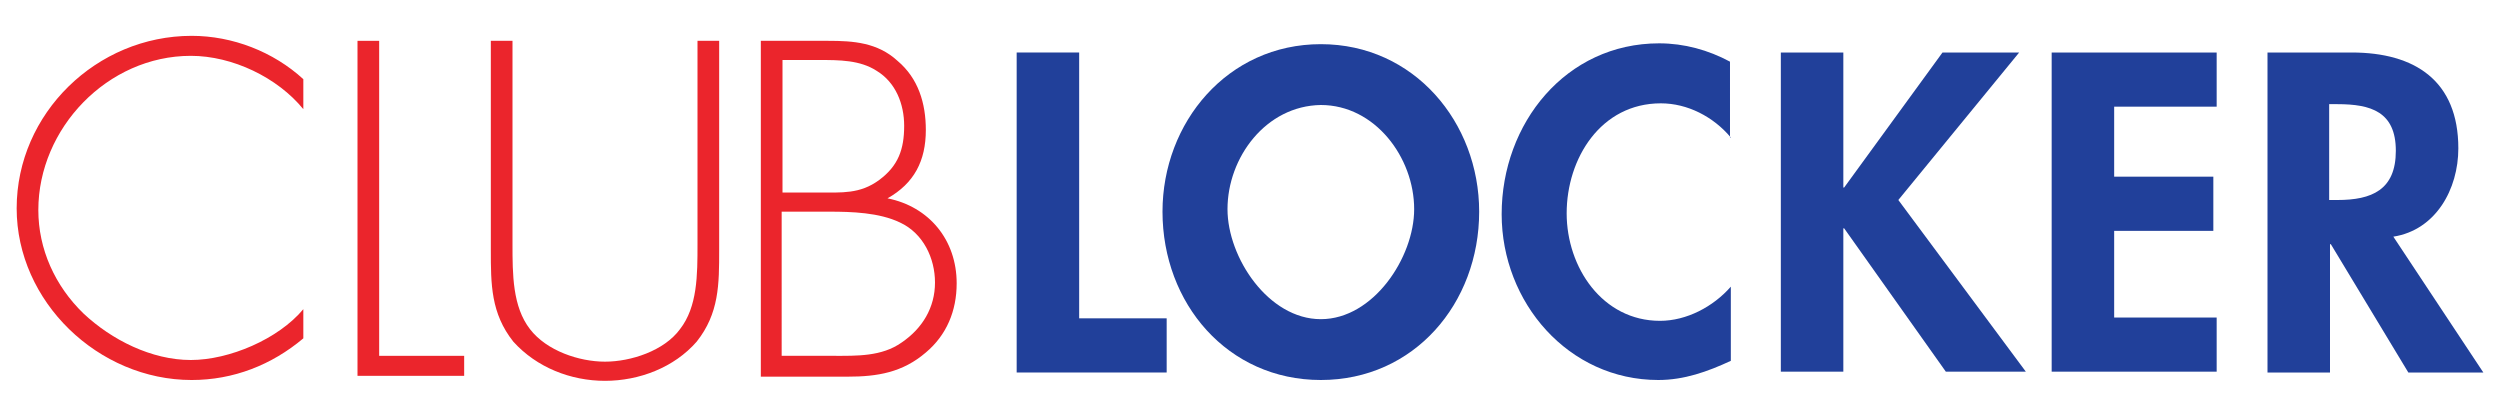
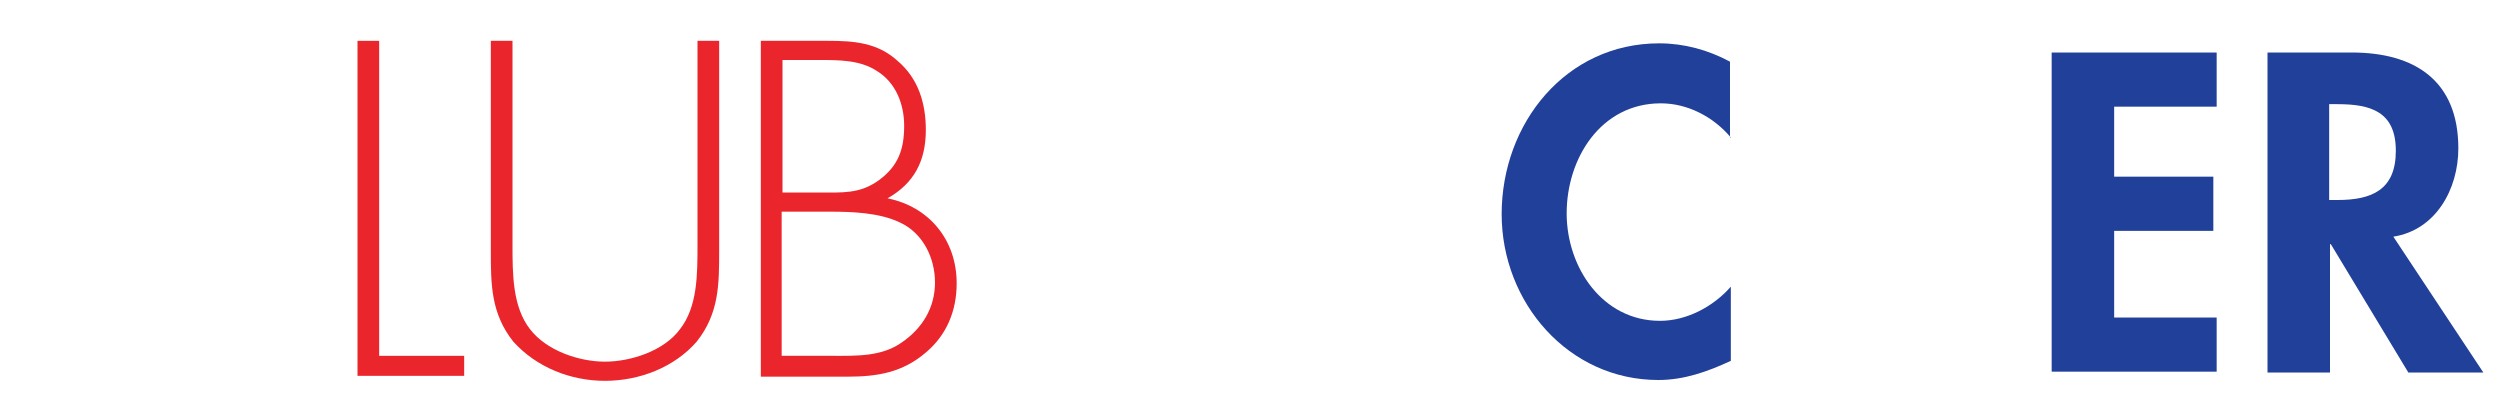
<svg xmlns="http://www.w3.org/2000/svg" version="1.1" x="0px" y="0px" viewBox="0 0 300 50" style="enable-background:new 0 0 300 50;" xml:space="preserve">
  <style type="text/css">
	.st0{fill:#EB252C;}
	.st1{fill:#21409A;}
</style>
  <g id="Layer_1">
-     <path class="st0" d="M36.4,13.1c-3.1-3.8-8.5-6.4-13.5-6.4c-10,0-18.3,8.7-18.3,18.5c0,4.7,2,9.1,5.4,12.4   c3.4,3.2,8.2,5.6,12.9,5.6c4.6,0,10.5-2.5,13.5-6.1v3.5c-3.8,3.2-8.4,5-13.4,5c-11.2,0-21-9.4-21-20.6c0-11.4,9.6-20.7,21-20.7   c4.9,0,9.8,1.9,13.4,5.2V13.1z" />
    <path class="st0" d="M45.4,42.7h10.3v2.4H42.9V4.9h2.6V42.7z" />
    <path class="st0" d="M83.7,4.9h2.6V30c0,4.1,0,7.6-2.7,11c-2.7,3.1-6.9,4.7-11,4.7c-4.1,0-8.2-1.6-11-4.7c-2.7-3.4-2.7-6.9-2.7-11   V4.9h2.6v24.4c0,3.6,0,7.5,2.1,10.2c2,2.6,5.9,3.9,9,3.9c3.1,0,7.1-1.3,9-3.9c2.1-2.7,2.1-6.5,2.1-10.2V4.9z" />
    <path class="st0" d="M91.3,45.1V4.9h8.1c3,0,5.9,0.2,8.3,2.4c2.5,2.1,3.4,5.1,3.4,8.3c0,3.7-1.4,6.4-4.6,8.2c5,1,8.3,5,8.3,10.2   c0,3.3-1.2,6.2-3.7,8.3c-2.8,2.4-5.8,2.9-9.4,2.9H91.3z M93.9,23.1h4.4c2.7,0,4.9,0.2,7.2-1.5c2.3-1.7,3-3.7,3-6.5   c0-2.6-1-5.2-3.3-6.6c-2-1.3-4.5-1.3-6.9-1.3h-4.4V23.1z M93.9,42.7h6.1c2.8,0,5.8,0.1,8.2-1.6c2.5-1.7,4-4.2,4-7.2   c0-2.9-1.4-5.9-4.2-7.2c-2.5-1.2-5.8-1.3-8.5-1.3h-5.7V42.7z" />
-     <path class="st1" d="M129.4,38.2H140v6.5h-18V6.3h7.5V38.2z" />
-     <path class="st1" d="M139.5,25.4c0-10.7,7.8-20.1,19-20.1s19,9.4,19,20.1c0,11-7.8,20.2-19,20.2S139.5,36.4,139.5,25.4z    M147.3,25.1c0,5.8,4.9,13.2,11.2,13.2s11.2-7.4,11.2-13.2c0-6.2-4.7-12.5-11.2-12.5C151.9,12.7,147.3,18.9,147.3,25.1z" />
    <path class="st1" d="M207.7,16.5c-2.1-2.5-5.2-4.1-8.4-4.1c-7.2,0-11.3,6.6-11.3,13.2c0,6.5,4.3,12.9,11.2,12.9   c3.2,0,6.4-1.7,8.5-4.1v8.9c-2.8,1.3-5.6,2.3-8.7,2.3c-10.8,0-18.8-9.3-18.8-19.9c0-10.9,7.7-20.5,18.9-20.5c3,0,5.9,0.8,8.5,2.2   V16.5z" />
-     <path class="st1" d="M233.1,6.3h9.2L227.8,24l15.3,20.6h-9.6l-12.2-17.2h-0.1v17.2h-7.5V6.3h7.5v16.2h0.1L233.1,6.3z" />
    <path class="st1" d="M253.7,12.8v8.4h11.9v6.5h-11.9v10.4H266v6.5h-19.8V6.3H266v6.5H253.7z" />
    <path class="st1" d="M298,44.7h-9l-9.3-15.4h-0.1v15.4h-7.5V6.3h10.1c7.6,0,12.8,3.4,12.8,11.5c0,4.9-2.7,9.8-7.8,10.6L298,44.7z    M279.5,24h1c4.1,0,7-1.2,7-5.9c0-4.7-3-5.6-7-5.6h-1V24z" />
  </g>
  <g id="Layer_2">
</g>
</svg>